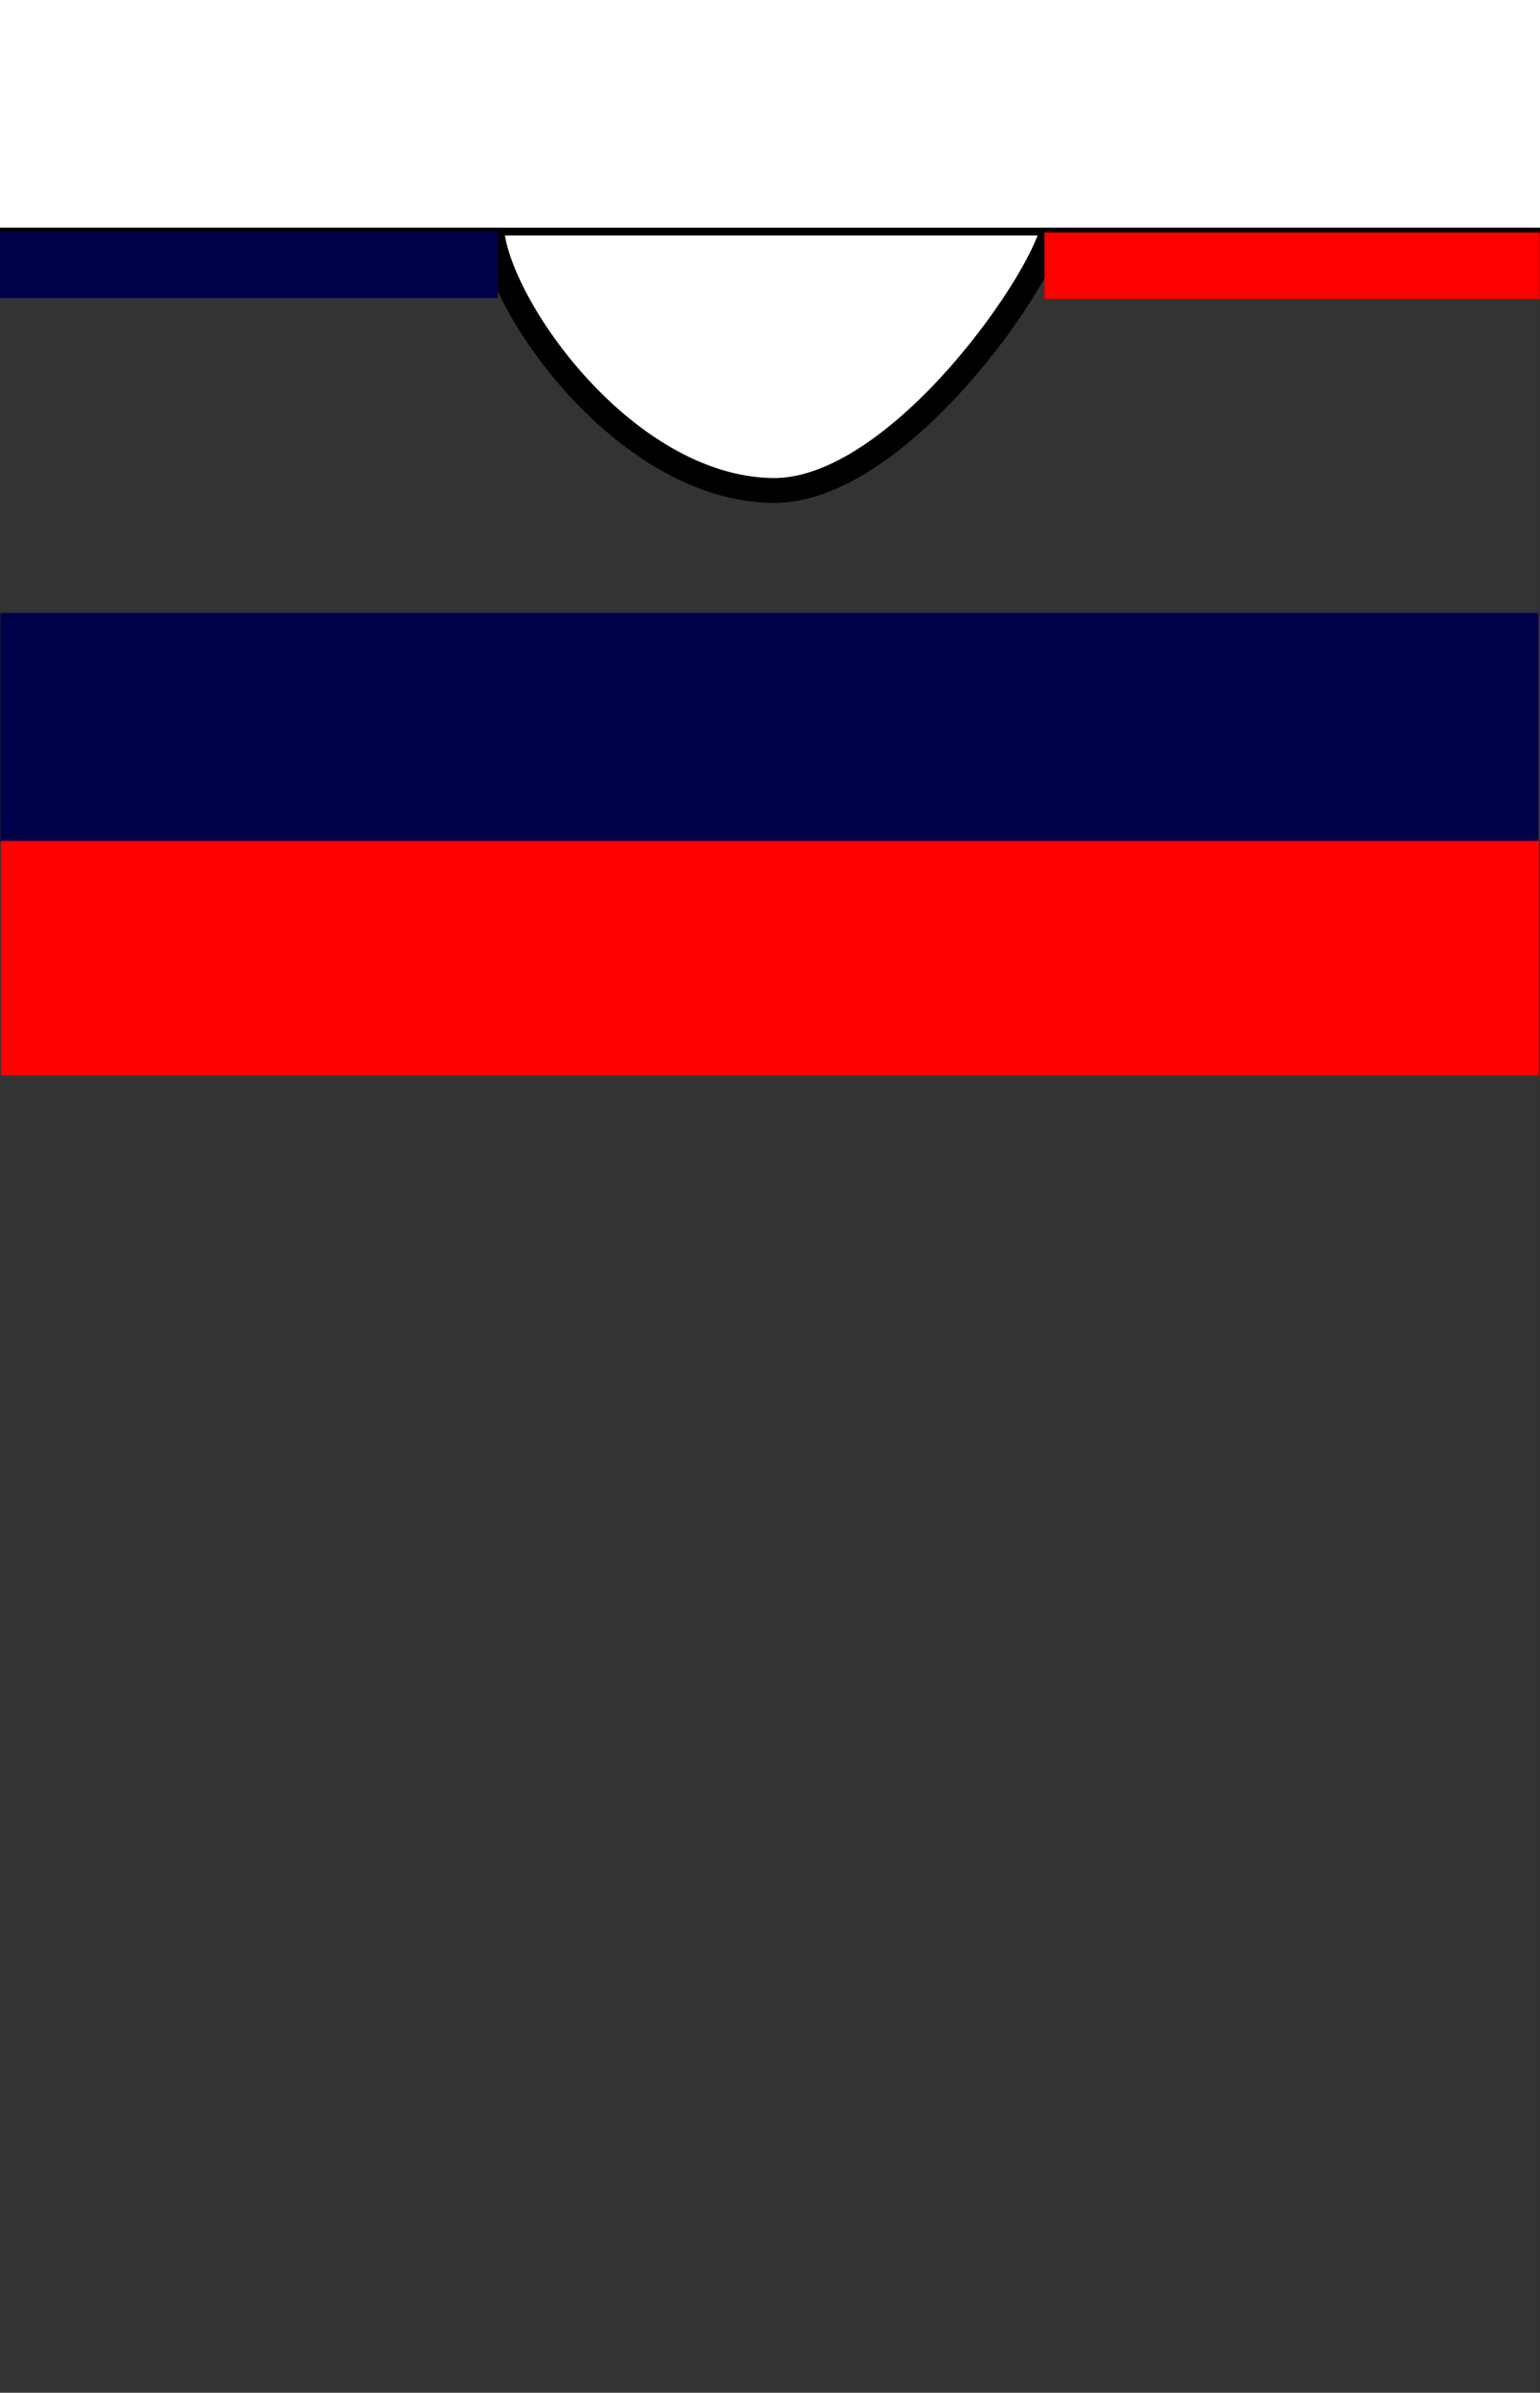
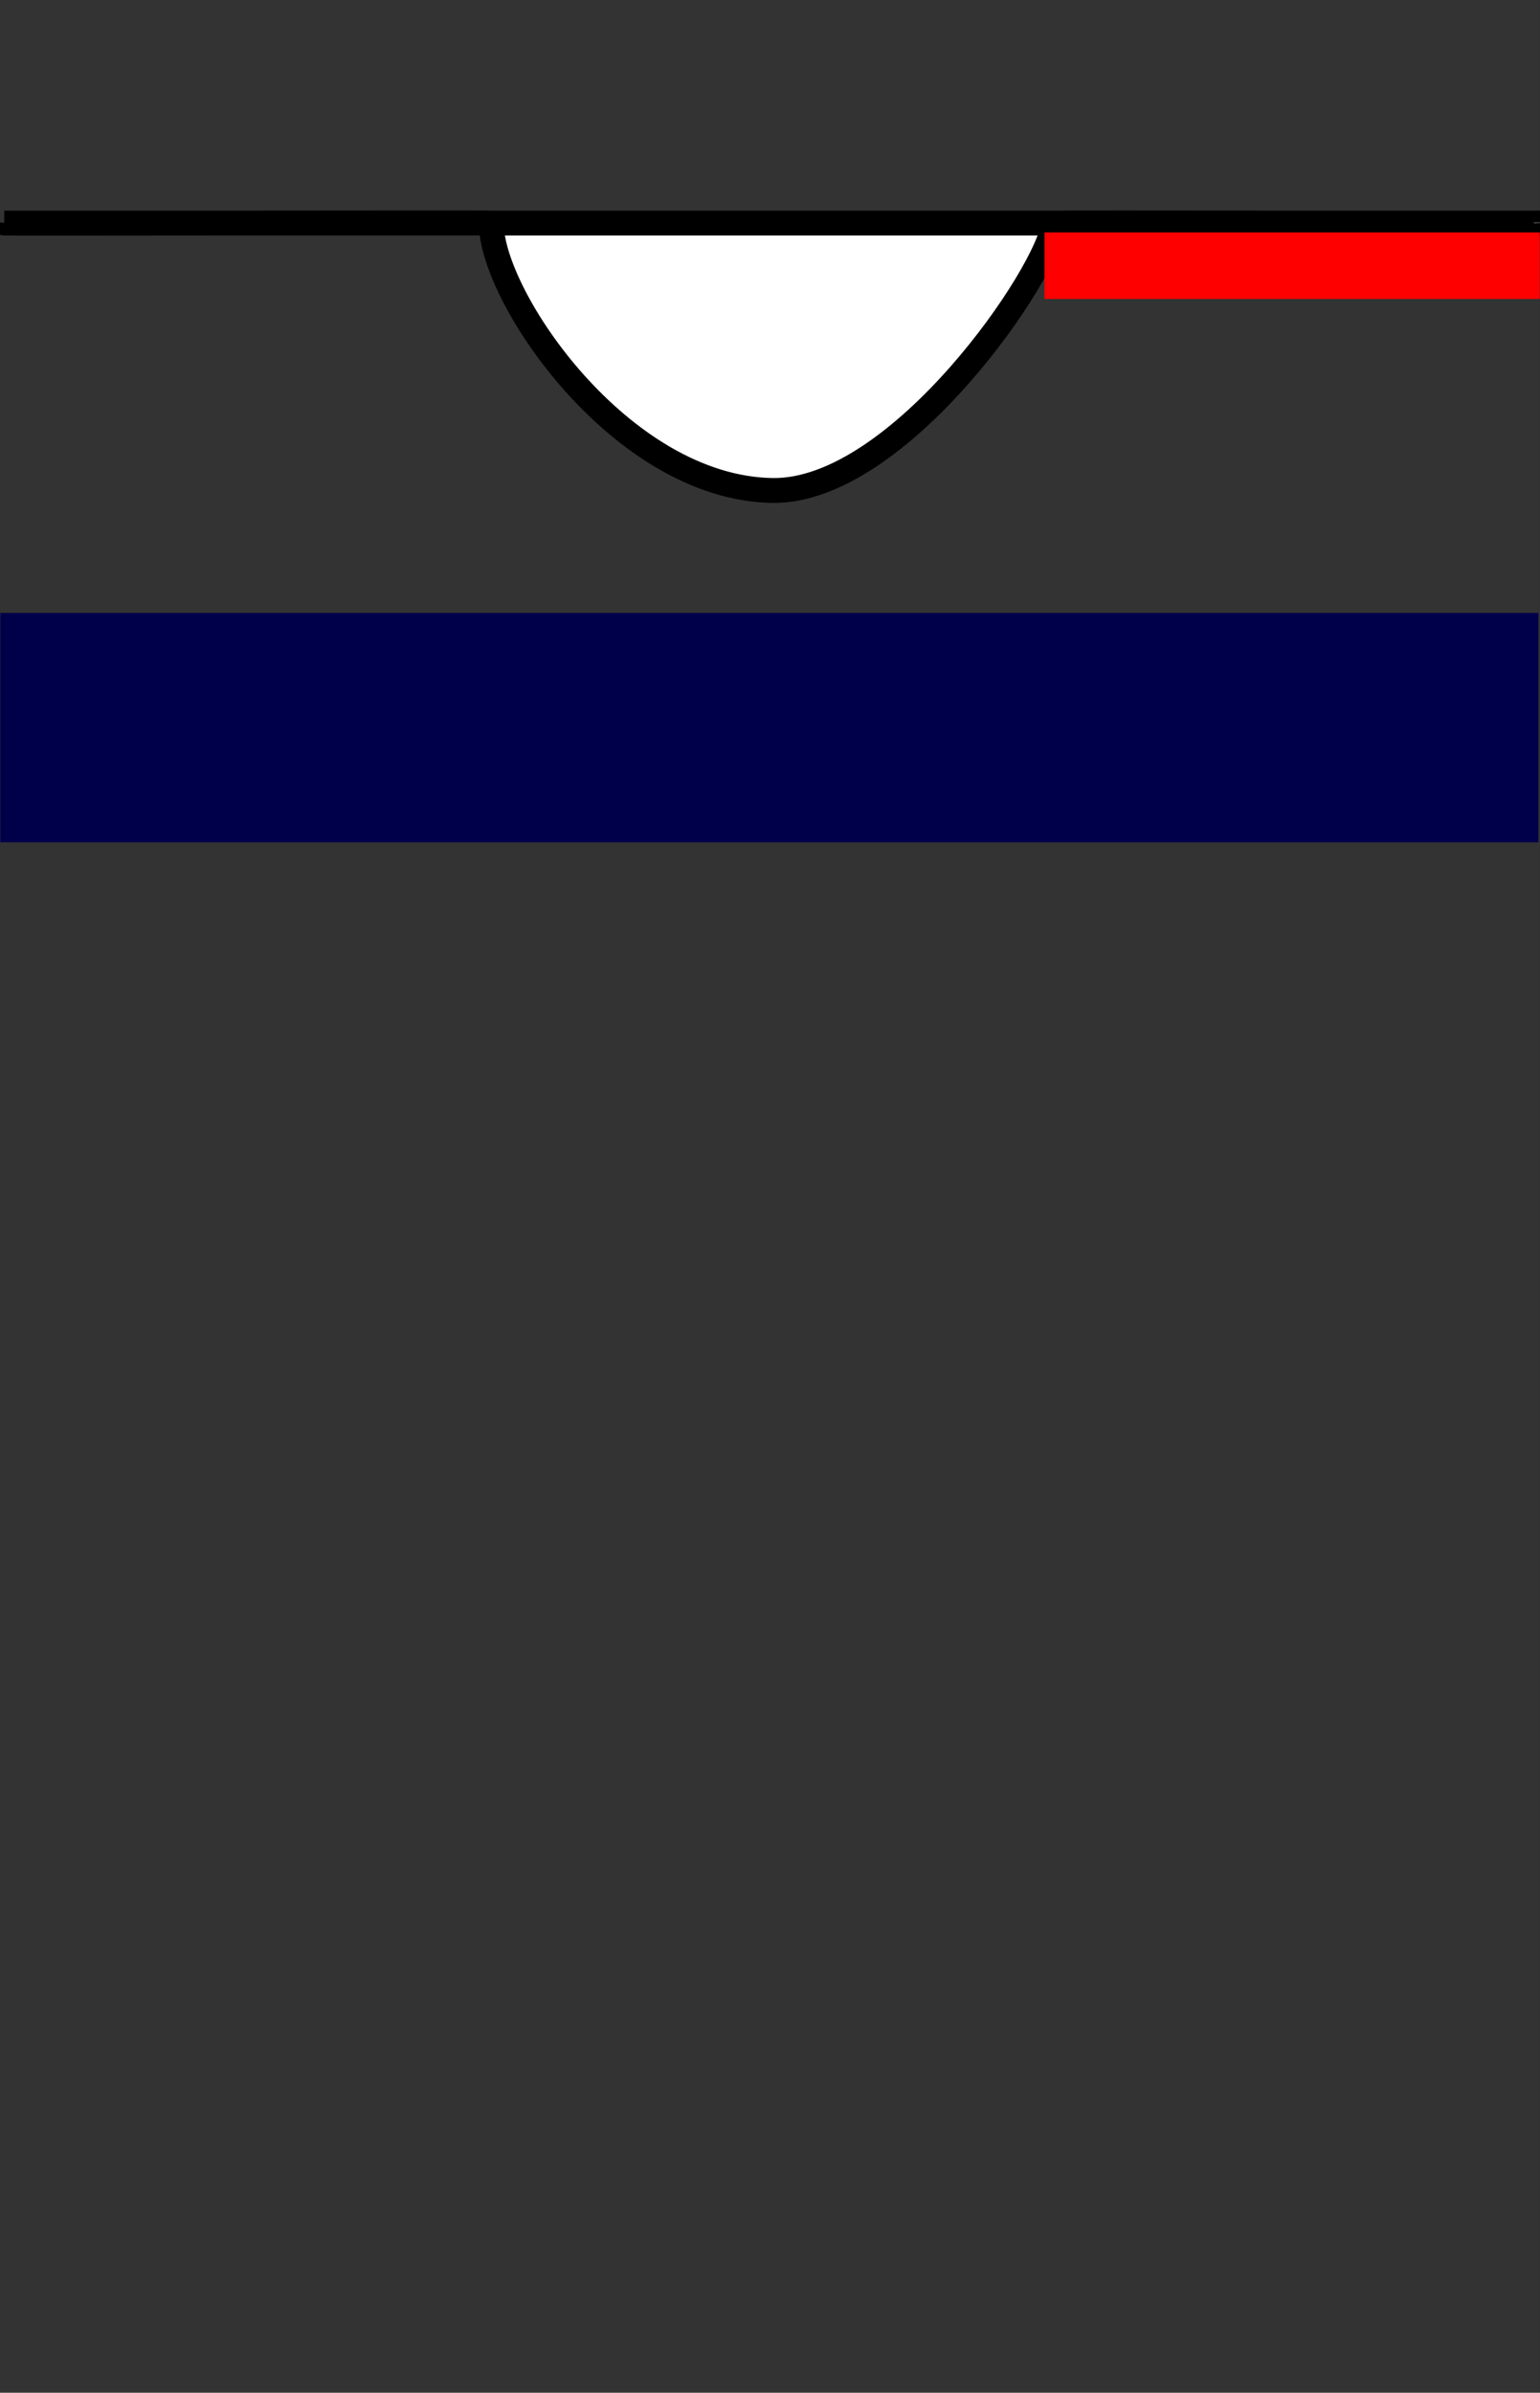
<svg xmlns="http://www.w3.org/2000/svg" xmlns:ns1="http://www.inkscape.org/namespaces/inkscape" xmlns:ns2="http://sodipodi.sourceforge.net/DTD/sodipodi-0.dtd" id="svg12126" version="1.1" ns1:version="0.47 r22583" width="38" height="59" ns2:docname="Kit_body_3sdq2011.svg" ns1:export-filename="C:\Documents and Settings\villacisc\Desktop\Kit_body_Vdquito.png" ns1:export-xdpi="90" ns1:export-ydpi="90">
  <rect width="100%" height="100%" fill="#333333" stroke="none" />
  <defs id="defs12130">
    <ns1:perspective ns2:type="inkscape:persp3d" ns1:vp_x="0 : 0.5 : 1" ns1:vp_y="0 : 1000 : 0" ns1:vp_z="1 : 0.5 : 1" ns1:persp3d-origin="0.5 : 0.33333333 : 1" id="perspective12134" />
    <ns1:perspective id="perspective3614" ns1:persp3d-origin="0.5 : 0.33333333 : 1" ns1:vp_z="1 : 0.5 : 1" ns1:vp_y="0 : 1000 : 0" ns1:vp_x="0 : 0.5 : 1" ns2:type="inkscape:persp3d" />
    <ns1:perspective id="perspective5251" ns1:persp3d-origin="0.5 : 0.33333333 : 1" ns1:vp_z="1 : 0.5 : 1" ns1:vp_y="0 : 1000 : 0" ns1:vp_x="0 : 0.5 : 1" ns2:type="inkscape:persp3d" />
    <ns1:perspective id="perspective5251-2" ns1:persp3d-origin="0.5 : 0.33333333 : 1" ns1:vp_z="1 : 0.5 : 1" ns1:vp_y="0 : 1000 : 0" ns1:vp_x="0 : 0.5 : 1" ns2:type="inkscape:persp3d" />
    <ns1:perspective id="perspective5289" ns1:persp3d-origin="0.5 : 0.33333333 : 1" ns1:vp_z="1 : 0.5 : 1" ns1:vp_y="0 : 1000 : 0" ns1:vp_x="0 : 0.5 : 1" ns2:type="inkscape:persp3d" />
    <ns1:perspective id="perspective3677" ns1:persp3d-origin="0.5 : 0.33333333 : 1" ns1:vp_z="1 : 0.5 : 1" ns1:vp_y="0 : 1000 : 0" ns1:vp_x="0 : 0.5 : 1" ns2:type="inkscape:persp3d" />
  </defs>
  <ns2:namedview pagecolor="#ffffff" bordercolor="#666666" borderopacity="1" objecttolerance="10" gridtolerance="10" guidetolerance="10" ns1:pageopacity="0" ns1:pageshadow="2" ns1:window-width="1920" ns1:window-height="1138" id="namedview12128" showgrid="false" ns1:zoom="8" ns1:cx="24.603442" ns1:cy="6.4887298" ns1:window-x="-4" ns1:window-y="-4" ns1:window-maximized="1" ns1:current-layer="svg12126" ns1:snap-global="true" />
  <path style="opacity:1;fill:none;fill-opacity:1;stroke:none" d="M 0 5.469 L 0 58.969 L 38 58.969 L 38 5.469 L 27.375 5.469 C 27.335 7.422 23.489 9 18.75 9 C 14.011 9 10.165 7.422 10.125 5.469 L 0 5.469 z " id="rect13573" />
  <path style="fill:#ffffff;fill-opacity:1;stroke:#000000;stroke-width:0.613;stroke-miterlimit:1;stroke-opacity:1;stroke-dasharray:none" d="m 0.104,5.5 c -5.13e-4,0.011 12.021,-0.012 12.021,0 -0.023,1.792 3.189,6.539 6.938,6.594 C 22.194,12.139 25.902,6.687 26,5.5 c 0,-0.01 12.063,0.01 12.062,0 l -37.958,0 z" id="path3591" ns2:nodetypes="cssscc" />
  <path style="fill:none;stroke:#000000;stroke-width:0.001;stroke-miterlimit:1;stroke-opacity:1" d="m 0,-0.043 38,0 0,58.926 -38,0 0,-58.926 z" id="rect3620" ns2:nodetypes="ccccc" ns1:export-xdpi="90" ns1:export-ydpi="90" />
-   <path style="fill:#ffffff;fill-opacity:1;stroke:none" d="m 0,-0.043 38,0 0,5.657 -38,0 0,-5.657 z" id="rect3626" ns2:nodetypes="ccccc" />
  <rect style="fill:#00004a;fill-opacity:1;stroke:#00004a;stroke-width:0.366;stroke-miterlimit:4;stroke-opacity:1;stroke-dasharray:none;stroke-dashoffset:0" id="rect5056" width="37.586" height="5.29" x="0.192" y="15.296" />
-   <rect style="fill:#00004a;fill-opacity:1;stroke:#00004a;stroke-width:0.516;stroke-miterlimit:4;stroke-opacity:1;stroke-dasharray:none;stroke-dashoffset:0" id="rect5274" width="11.829" height="1.126" x="0.198" y="5.962" />
  <rect style="fill:#ff0000;fill-opacity:1;stroke:#ff0000;stroke-width:0.514;stroke-miterlimit:4;stroke-opacity:1;stroke-dasharray:none;stroke-dashoffset:0" id="rect5274-7" width="11.706" height="1.128" x="26.03" y="5.987" />
-   <rect style="fill:#ff0000;fill-opacity:1;stroke:#ff0000;stroke-width:0.37;stroke-miterlimit:4;stroke-opacity:1;stroke-dasharray:none;stroke-dashoffset:0" id="rect5056-8" width="37.582" height="5.411" x="0.209" y="20.92" />
</svg>